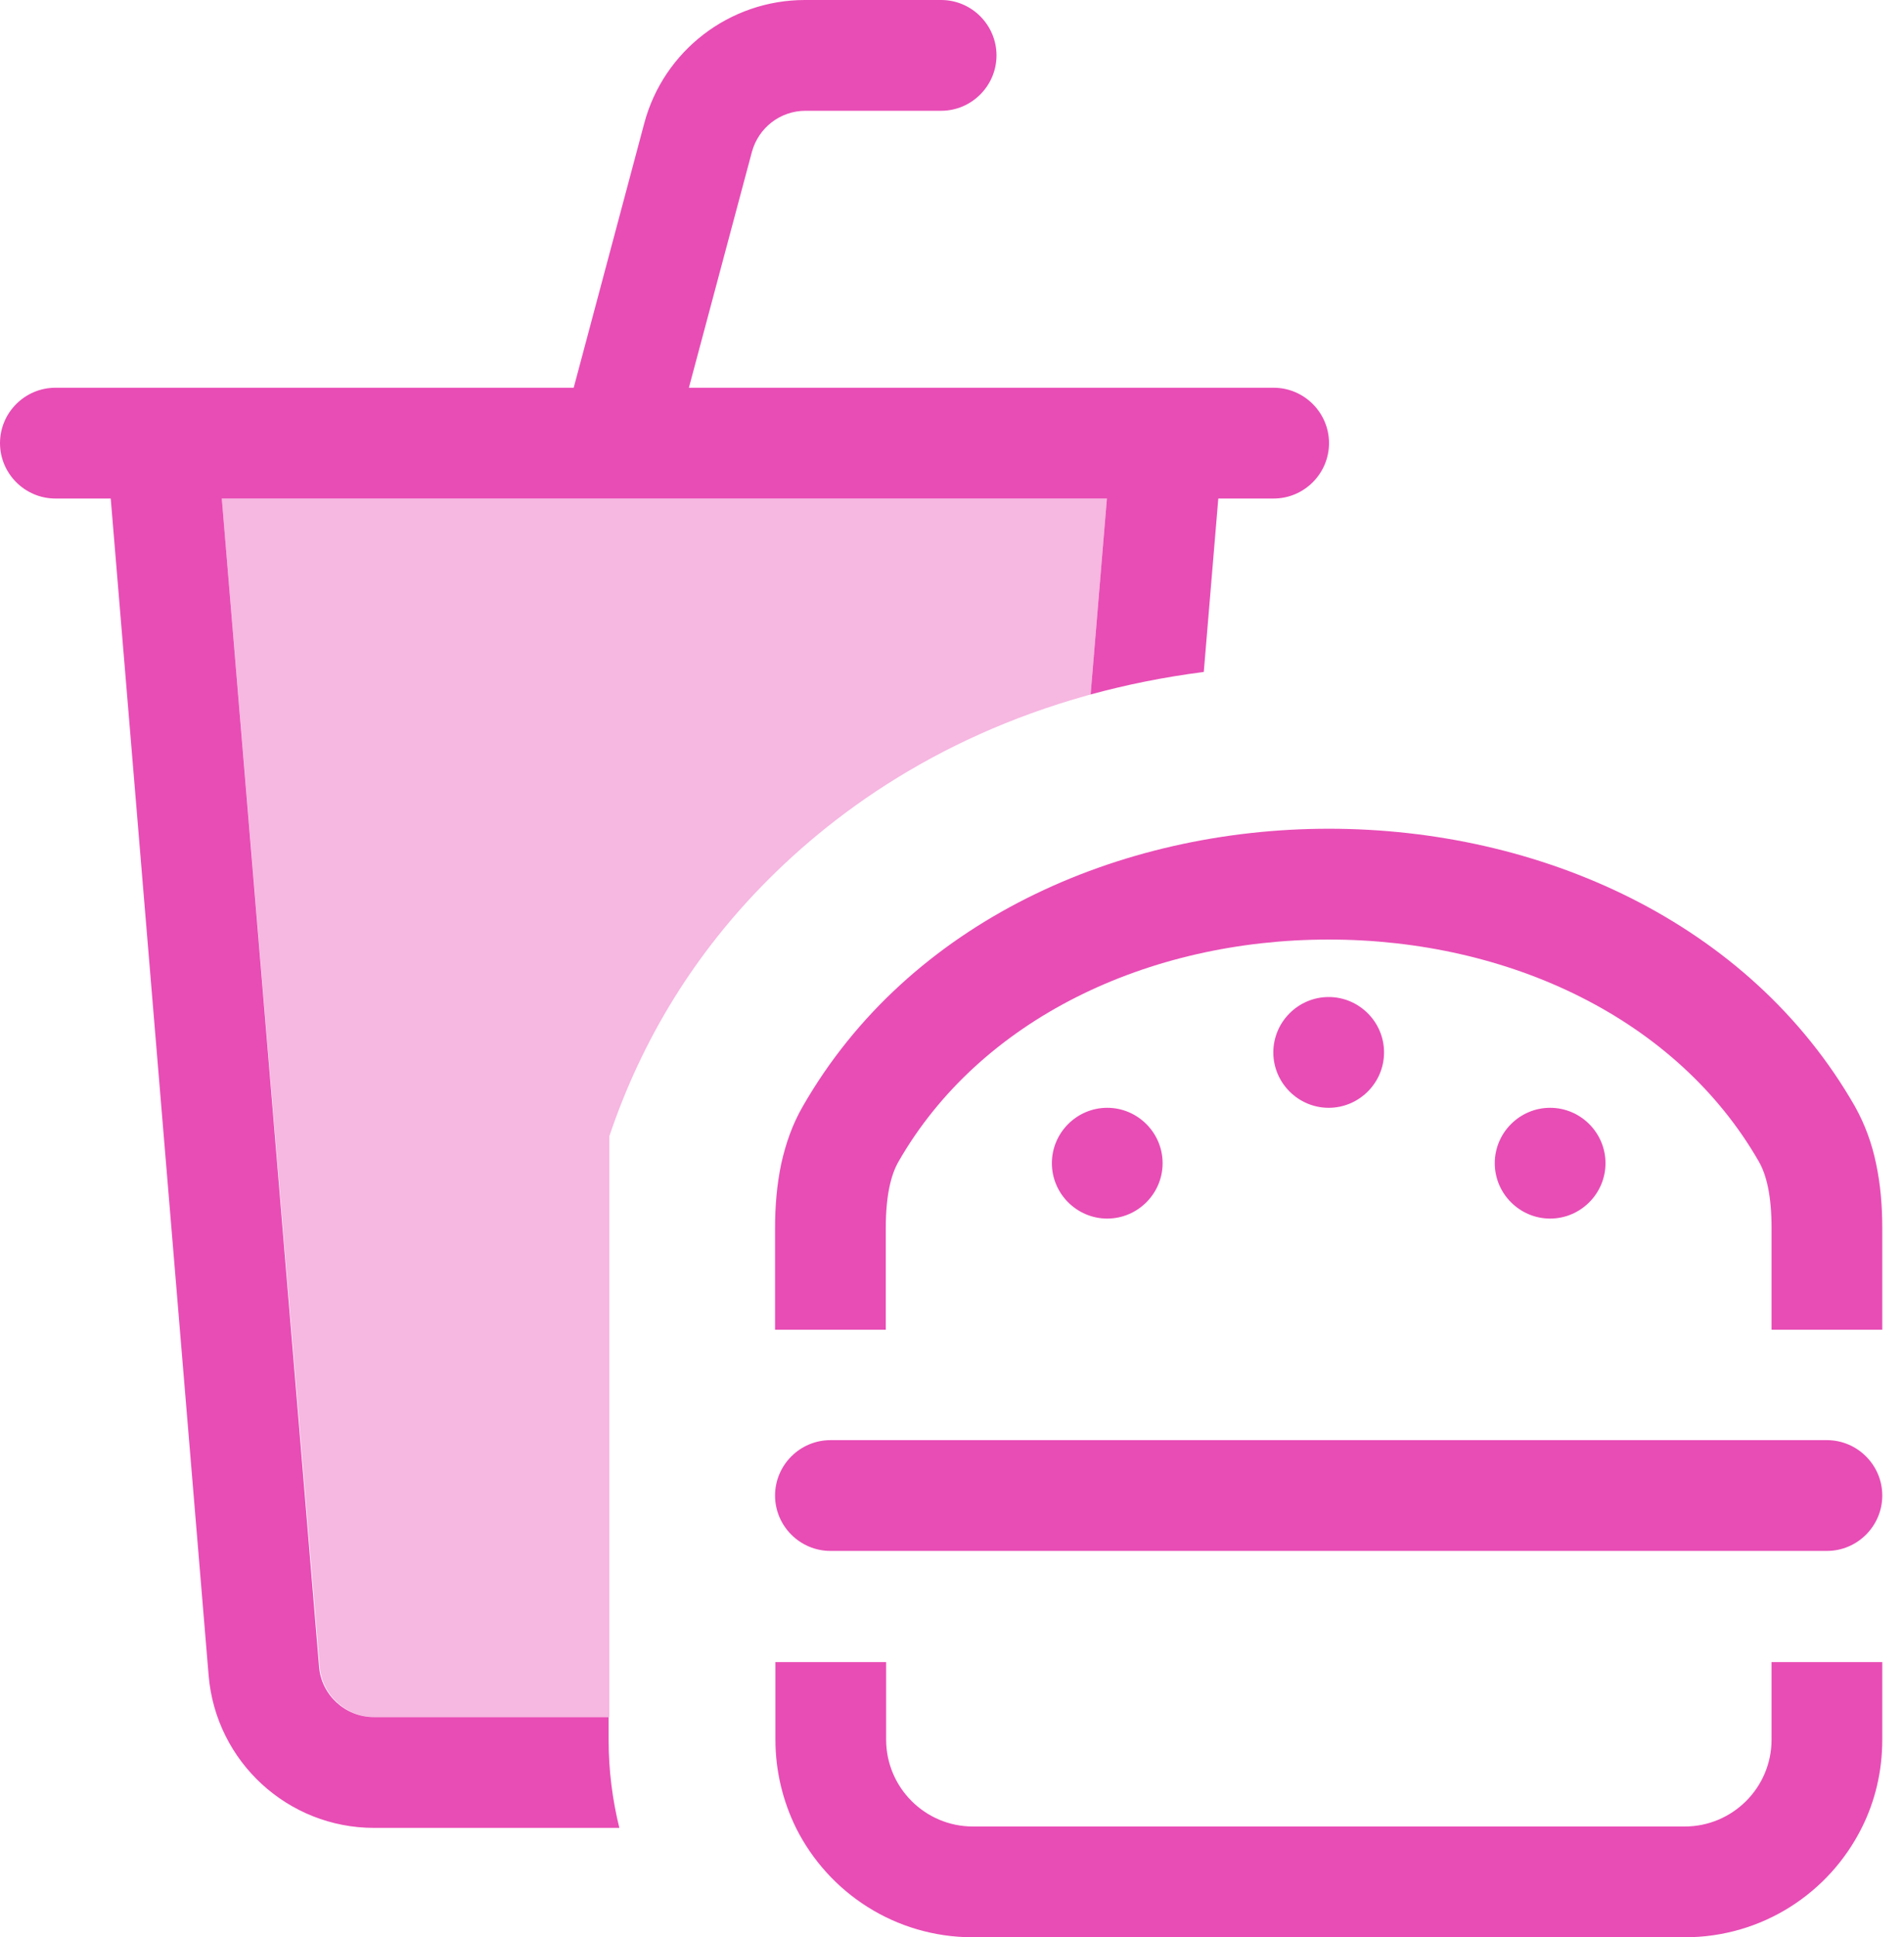
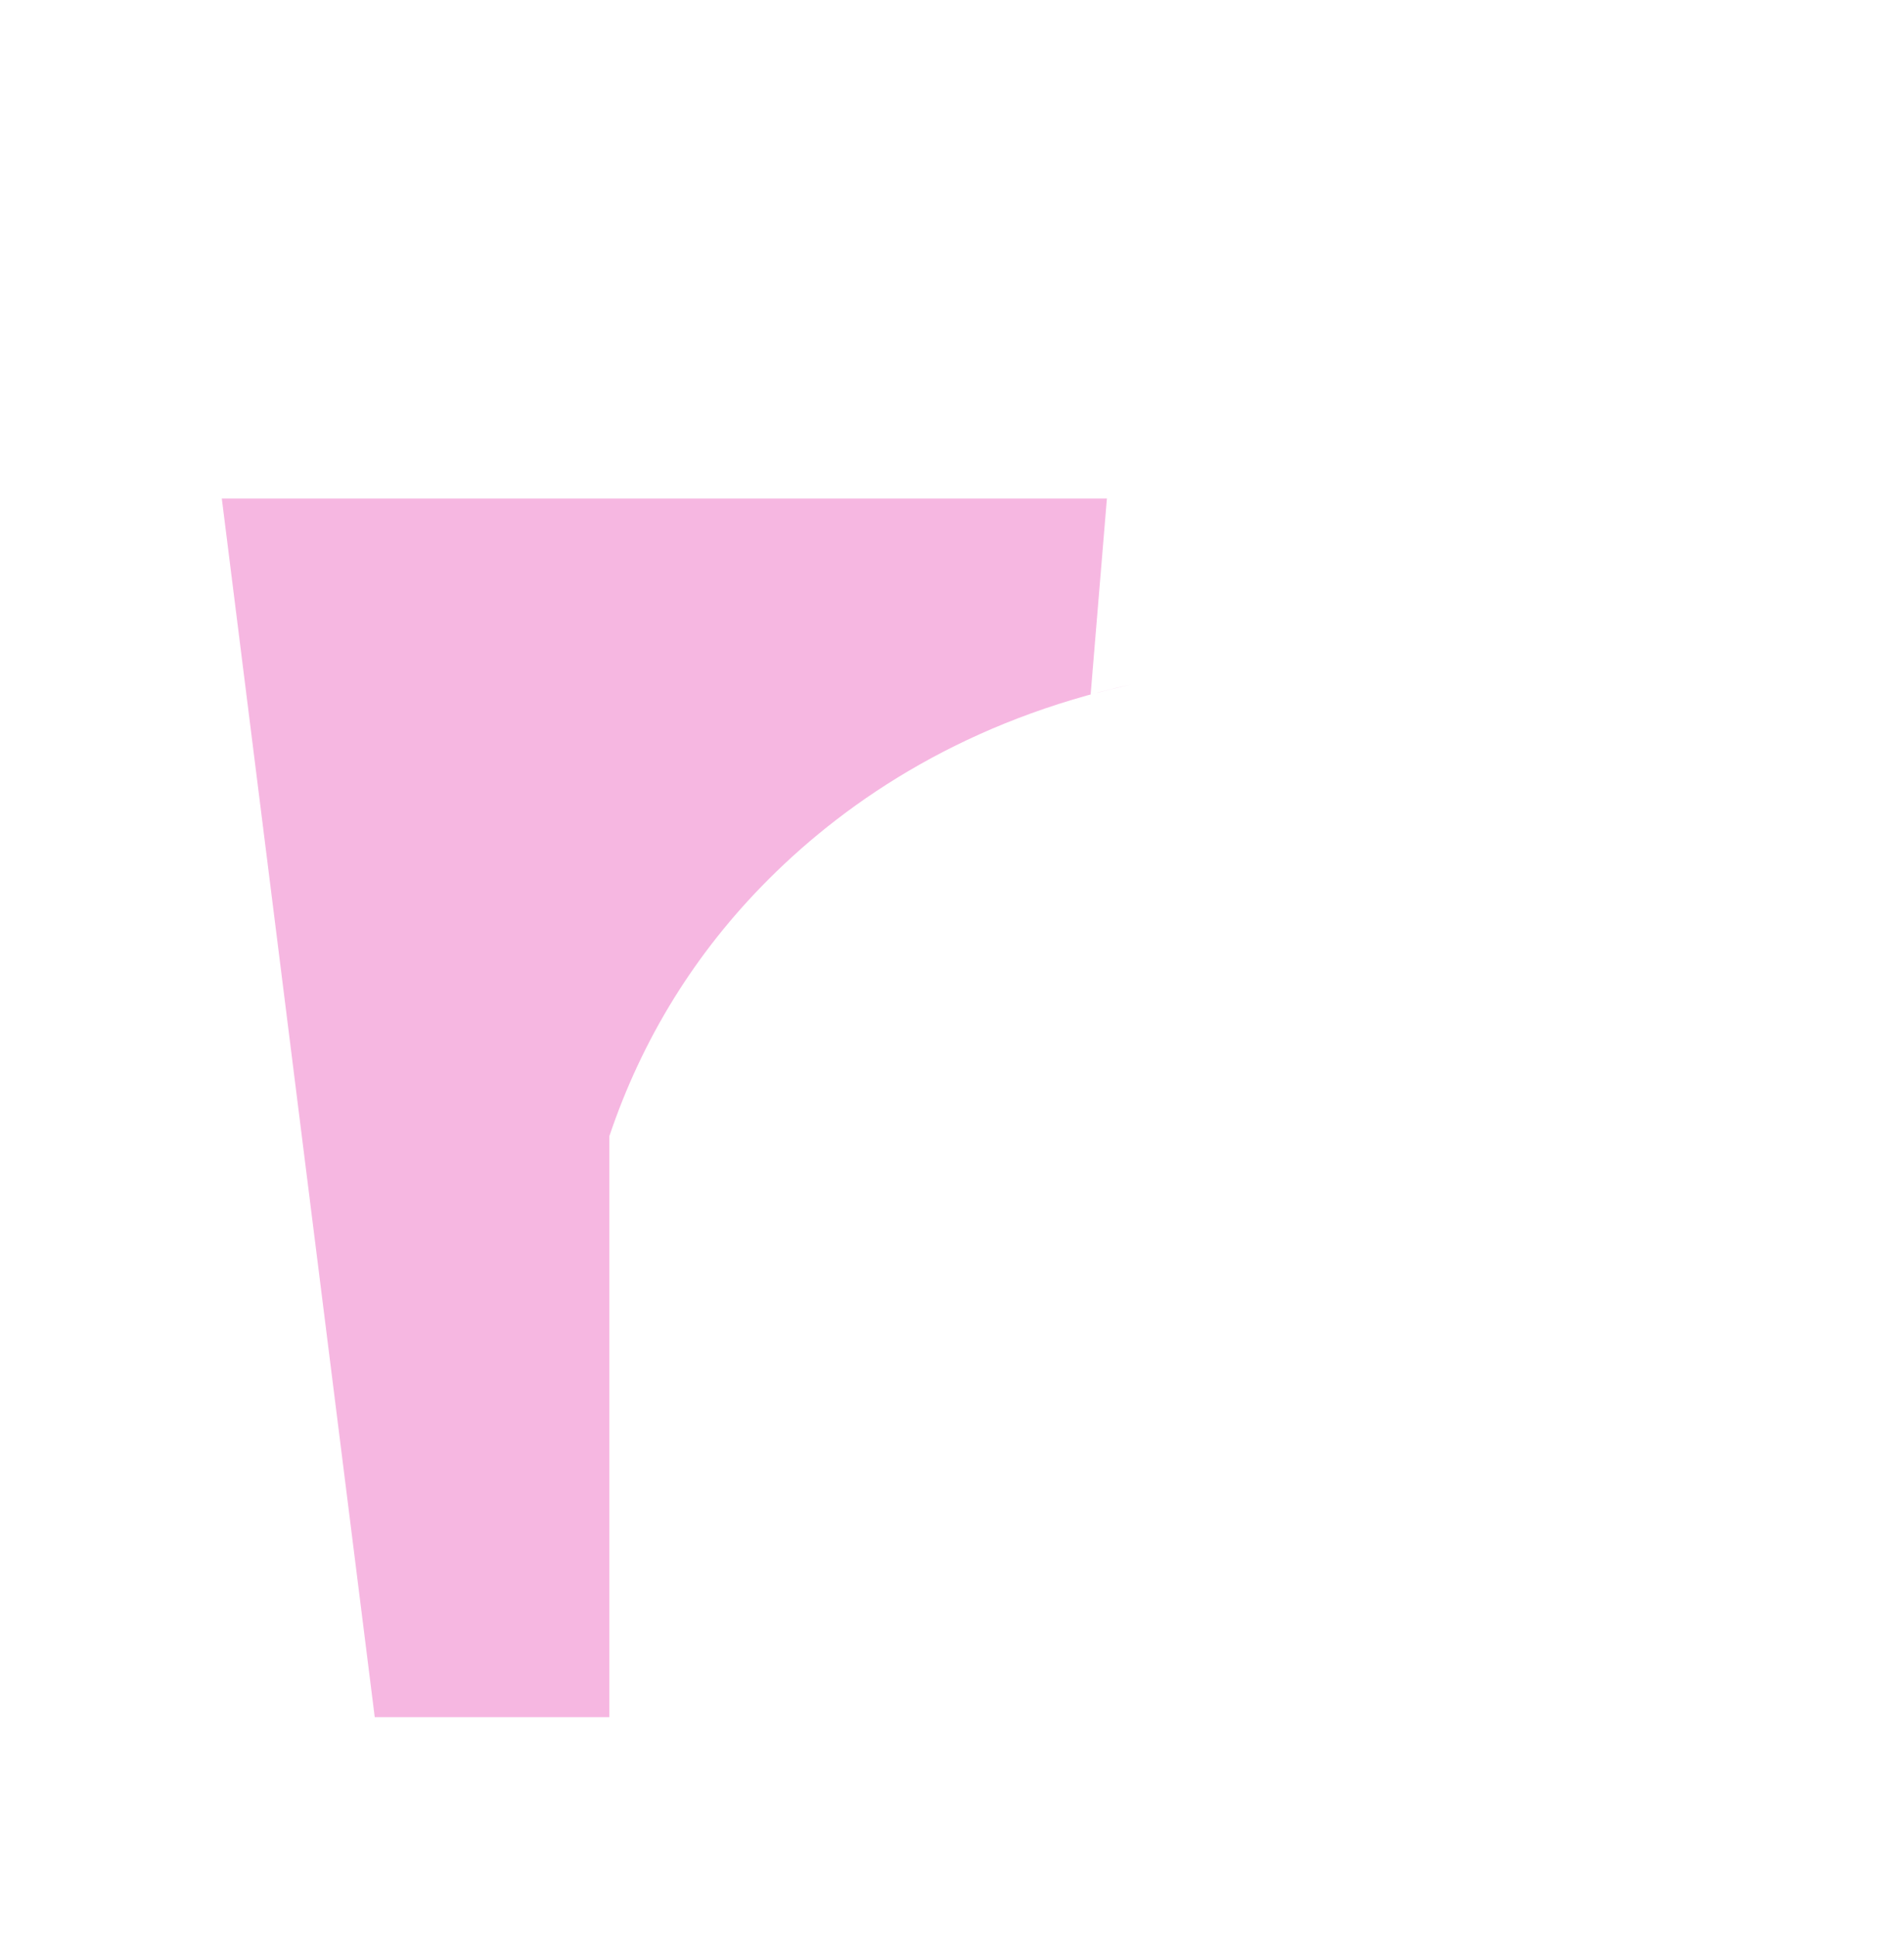
<svg xmlns="http://www.w3.org/2000/svg" width="59" height="60" viewBox="0 0 59 60" fill="none">
-   <path opacity="0.4" d="M6.873 15.44H34.3L33.796 21.508C34.203 21.401 34.632 21.294 35.061 21.197C30.022 22.302 26.355 24.693 23.814 27.234C21.551 29.496 19.9 32.166 18.882 35.189V53.181H11.612C10.722 53.181 9.972 52.495 9.907 51.605L6.873 15.44Z" fill="#E84DB5" />
-   <path d="M24.939 0C22.613 0 20.565 1.565 19.964 3.817L17.777 12.009H1.716C0.772 12.009 0 12.781 0 13.724C0 14.668 0.772 15.44 1.716 15.44H3.431L6.465 51.894C6.69 54.564 8.921 56.612 11.59 56.612H19.192C18.978 55.743 18.86 54.832 18.86 53.899V53.181H11.59C10.7 53.181 9.95 52.495 9.886 51.605L6.873 15.44H34.3L33.796 21.508C34.889 21.208 36.058 20.972 37.302 20.811L37.752 15.44H39.468C40.411 15.44 41.183 14.668 41.183 13.724C41.183 12.781 40.411 12.009 39.468 12.009H21.347L23.299 4.707C23.503 3.956 24.178 3.431 24.961 3.431H29.164C30.107 3.431 30.879 2.659 30.879 1.716C30.879 0.772 30.107 0 29.164 0H24.939ZM27.448 38.041C27.448 37.023 27.609 36.38 27.845 35.972C30.375 31.565 35.565 29.099 41.172 29.099C46.78 29.099 51.969 31.565 54.5 35.972C54.736 36.38 54.896 37.023 54.896 38.041V41.183H58.327V38.041C58.327 37.366 58.274 36.691 58.134 36.036C58.006 35.415 57.791 34.825 57.48 34.267C50.908 22.795 31.448 22.806 24.875 34.267C24.553 34.825 24.349 35.415 24.21 36.036C24.071 36.691 24.017 37.366 24.017 38.041V41.183H27.448V38.041ZM54.896 53.878C54.896 55.368 53.685 56.569 52.205 56.569H30.15C28.66 56.569 27.459 55.357 27.459 53.878V51.476H24.028V53.878C24.028 54.864 24.264 55.797 24.671 56.623C25.679 58.628 27.748 60 30.15 60H52.205C54.607 60 56.676 58.628 57.684 56.623C58.102 55.797 58.327 54.864 58.327 53.878V51.476H54.896V53.878ZM25.733 44.603C24.789 44.603 24.017 45.375 24.017 46.319C24.017 47.262 24.789 48.034 25.733 48.034H56.612C57.555 48.034 58.327 47.262 58.327 46.319C58.327 45.375 57.555 44.603 56.612 44.603H25.733ZM42.888 32.595C42.888 31.651 42.116 30.879 41.172 30.879C40.229 30.879 39.457 31.651 39.457 32.595C39.457 33.538 40.229 34.31 41.172 34.31C42.116 34.31 42.888 33.538 42.888 32.595ZM34.31 37.741C35.254 37.741 36.026 36.969 36.026 36.026C36.026 35.082 35.254 34.31 34.31 34.31C33.367 34.31 32.595 35.082 32.595 36.026C32.595 36.969 33.367 37.741 34.31 37.741ZM49.75 36.026C49.75 35.082 48.978 34.31 48.034 34.31C47.091 34.31 46.319 35.082 46.319 36.026C46.319 36.969 47.091 37.741 48.034 37.741C48.978 37.741 49.75 36.969 49.75 36.026Z" fill="#E84DB5" />
+   <path opacity="0.4" d="M6.873 15.44H34.3L33.796 21.508C34.203 21.401 34.632 21.294 35.061 21.197C30.022 22.302 26.355 24.693 23.814 27.234C21.551 29.496 19.9 32.166 18.882 35.189V53.181H11.612L6.873 15.44Z" fill="#E84DB5" />
</svg>